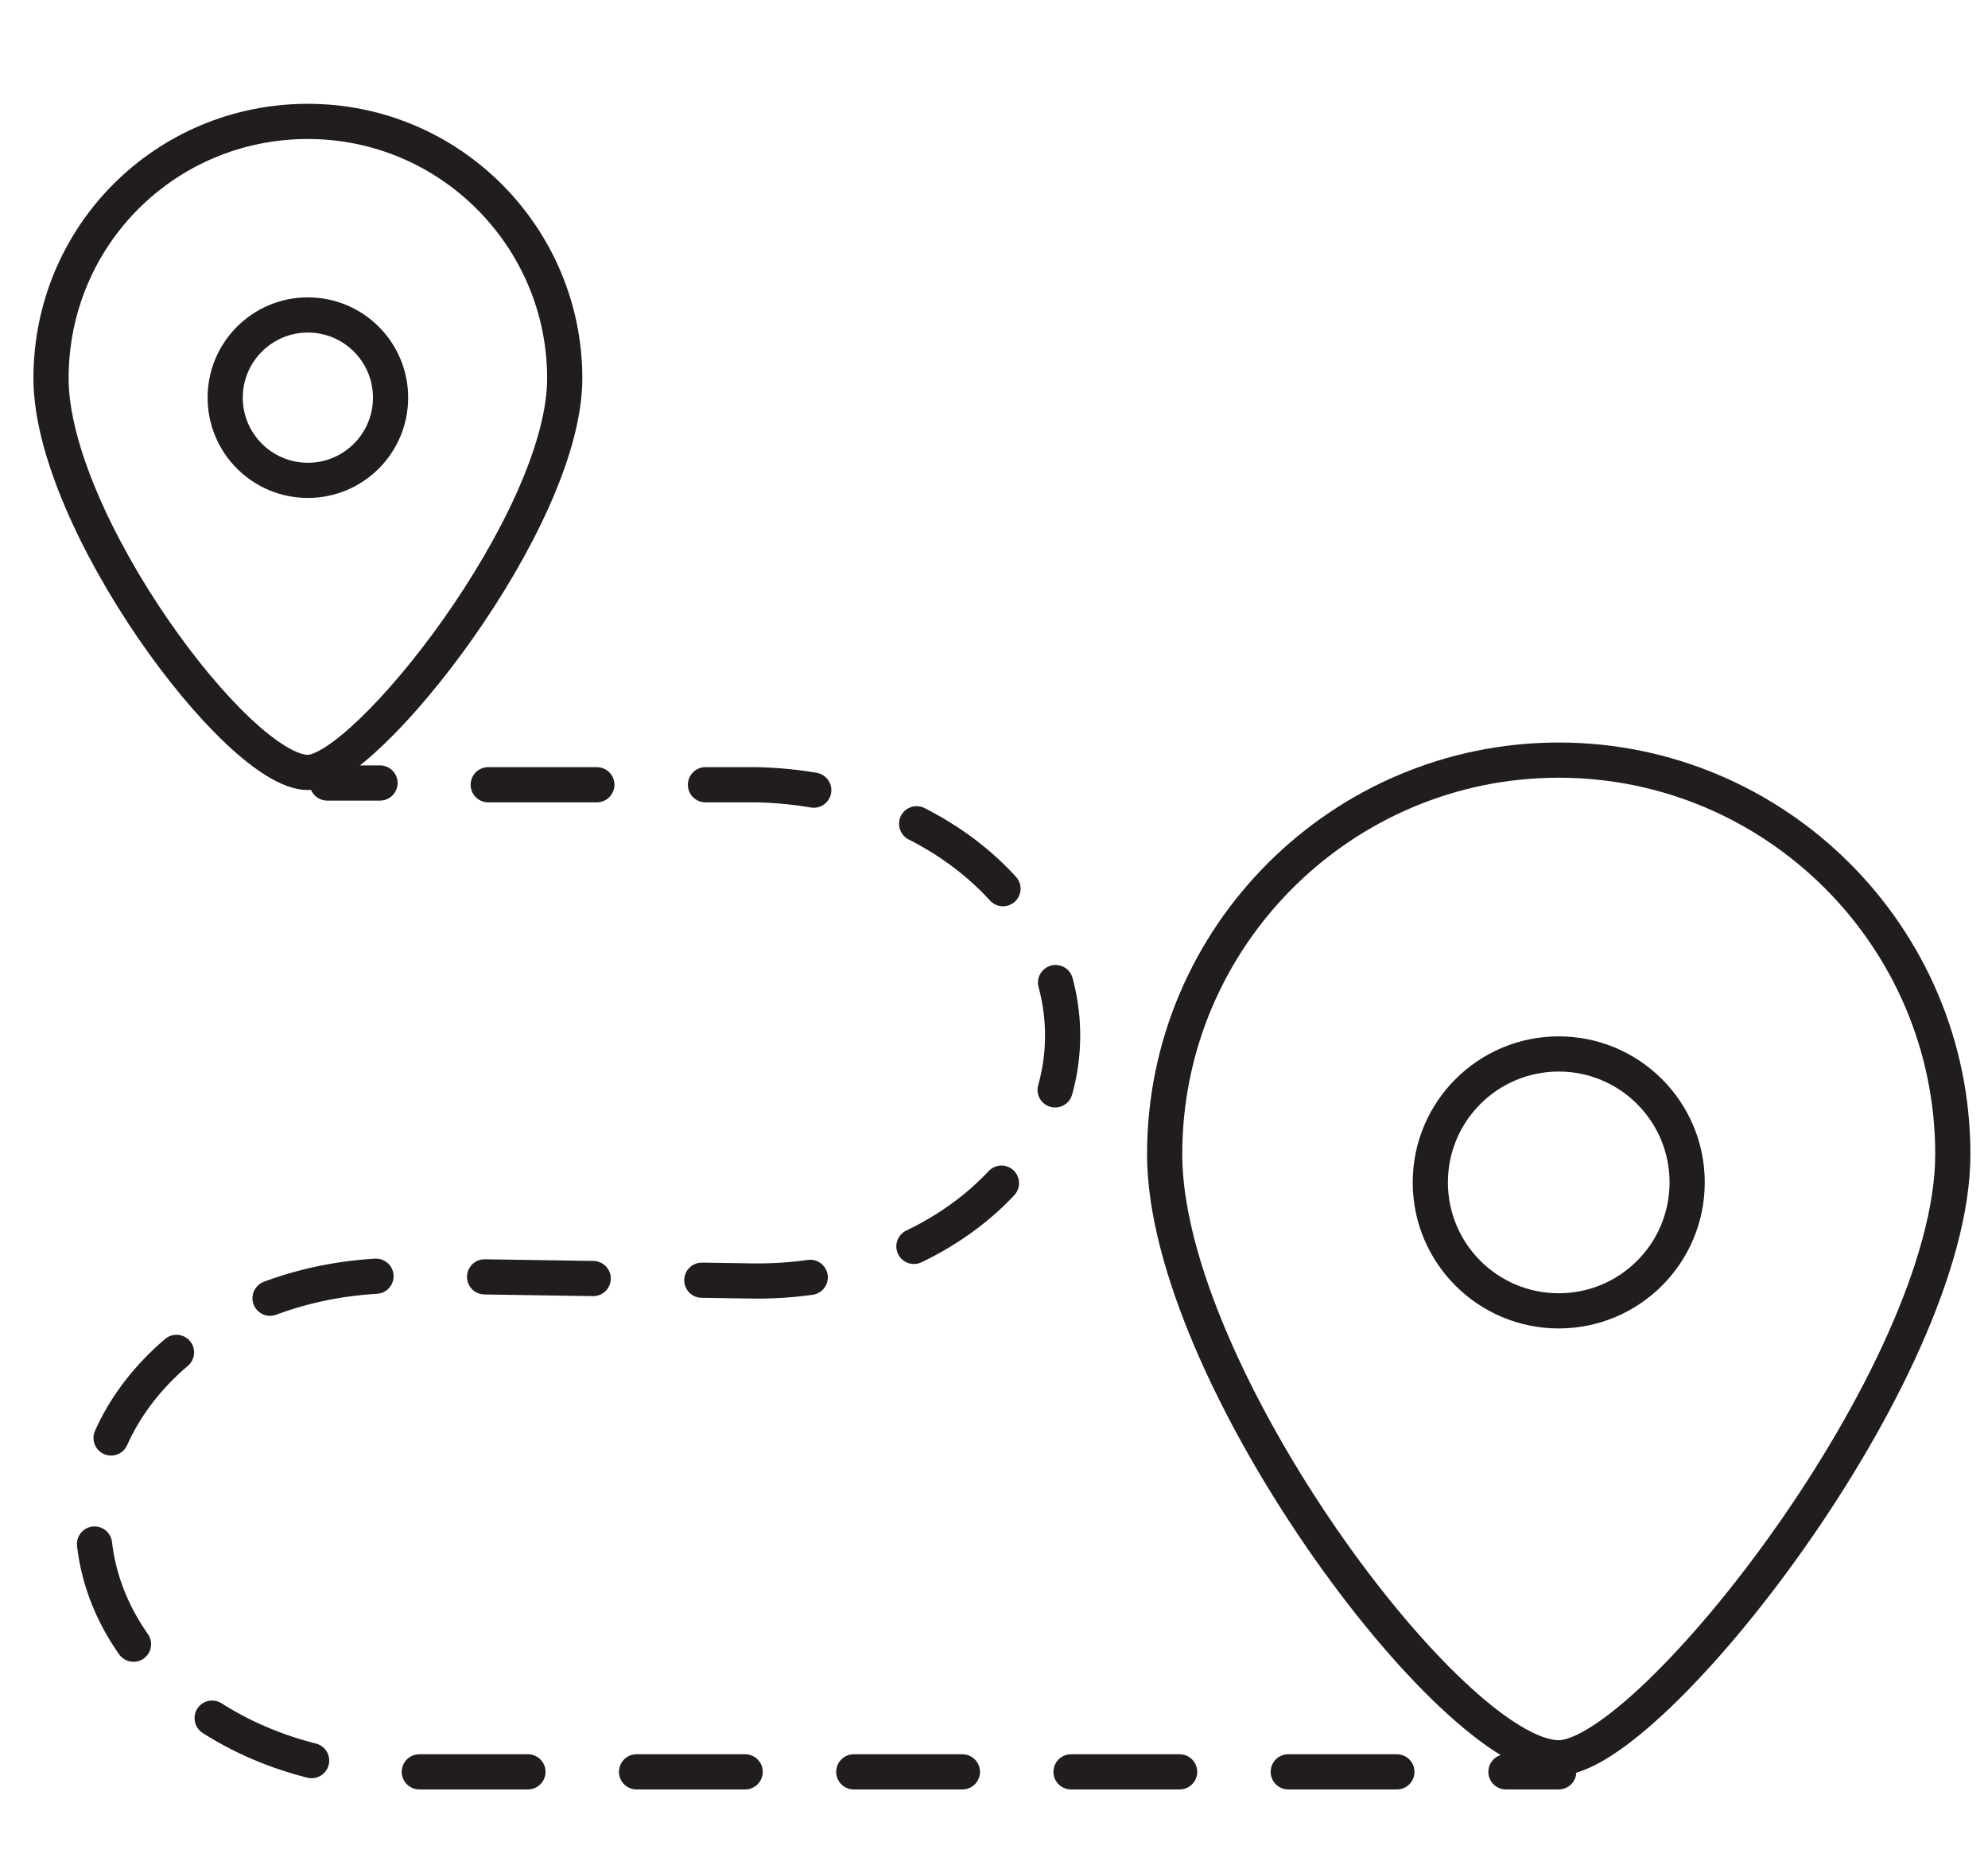
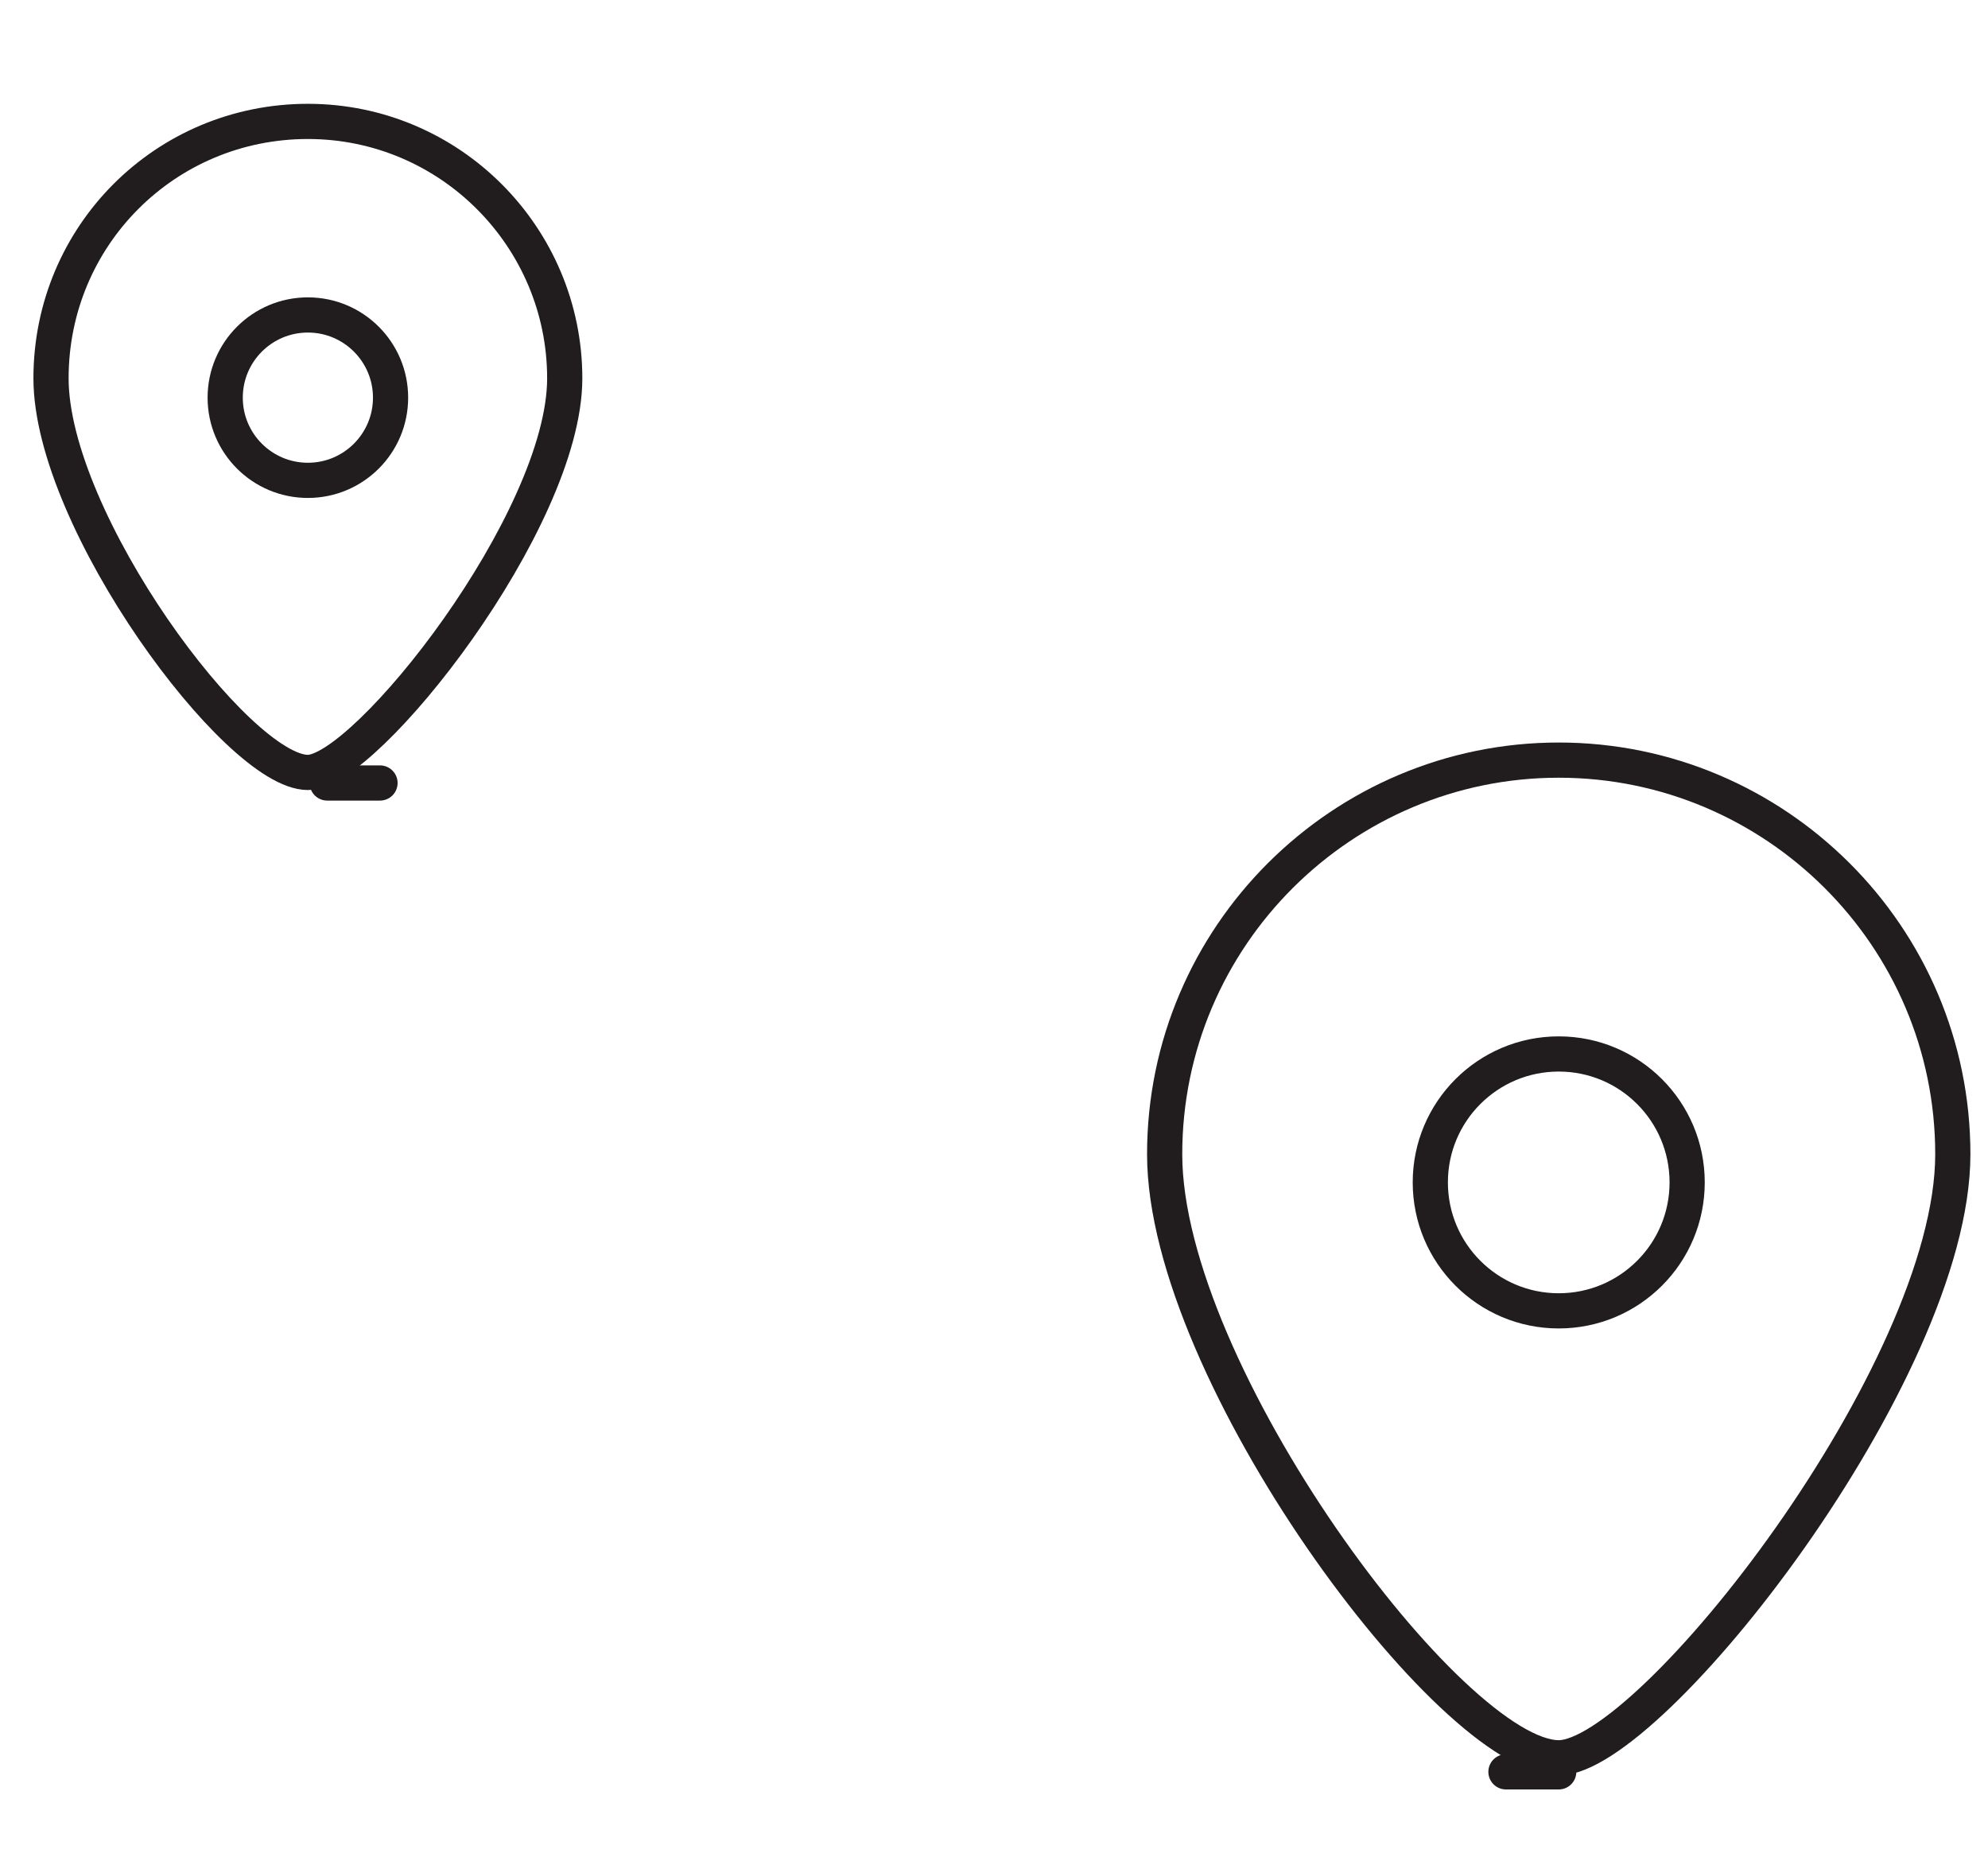
<svg xmlns="http://www.w3.org/2000/svg" version="1.1" id="Layer_1" x="0px" y="0px" viewBox="0 0 113 106" style="enable-background:new 0 0 113 106;" xml:space="preserve">
  <style type="text/css">
	.st0{fill:none;stroke:#211C1D;stroke-width:2;stroke-linecap:round;stroke-linejoin:round;stroke-miterlimit:10;}
	.st1{fill:none;stroke:#211C1D;stroke-width:2;stroke-linecap:round;stroke-linejoin:round;}
	.st2{fill:none;stroke:#211C1D;stroke-width:2;stroke-linecap:round;stroke-linejoin:round;stroke-dasharray:6.174,6.174;}
</style>
  <g>
    <path class="st0" d="M111,65.6c0,12.4-17.2,34.3-22.4,34.3c-6.1,0-22.4-21.9-22.4-34.3s10.1-22.4,22.4-22.4S111,53.2,111,65.6z" />
    <circle class="st0" cx="88.6" cy="67.2" r="7.3" />
  </g>
  <g>
    <path class="st0" d="M32.1,21.5c0,8.1-11.3,22.4-14.6,22.4c-4,0-14.6-14.3-14.6-22.4S9.4,6.9,17.5,6.9S32.1,13.5,32.1,21.5z" />
    <circle class="st0" cx="17.5" cy="22.6" r="4.7" />
  </g>
  <g>
    <g>
      <line class="st1" x1="88.6" y1="100.7" x2="85.6" y2="100.7" />
-       <path class="st2" d="M79.4,100.7H22.7C13,100.6,5.2,94.1,5.3,86.3v0c0.1-7.8,8.1-14,17.8-13.8l19.5,0.3c9.7,0.2,17.7-6,17.8-13.8    v0c0.1-7.8-7.7-14.2-17.4-14.4l-18.4,0" />
      <line class="st1" x1="21.6" y1="44.5" x2="18.6" y2="44.5" />
    </g>
  </g>
</svg>